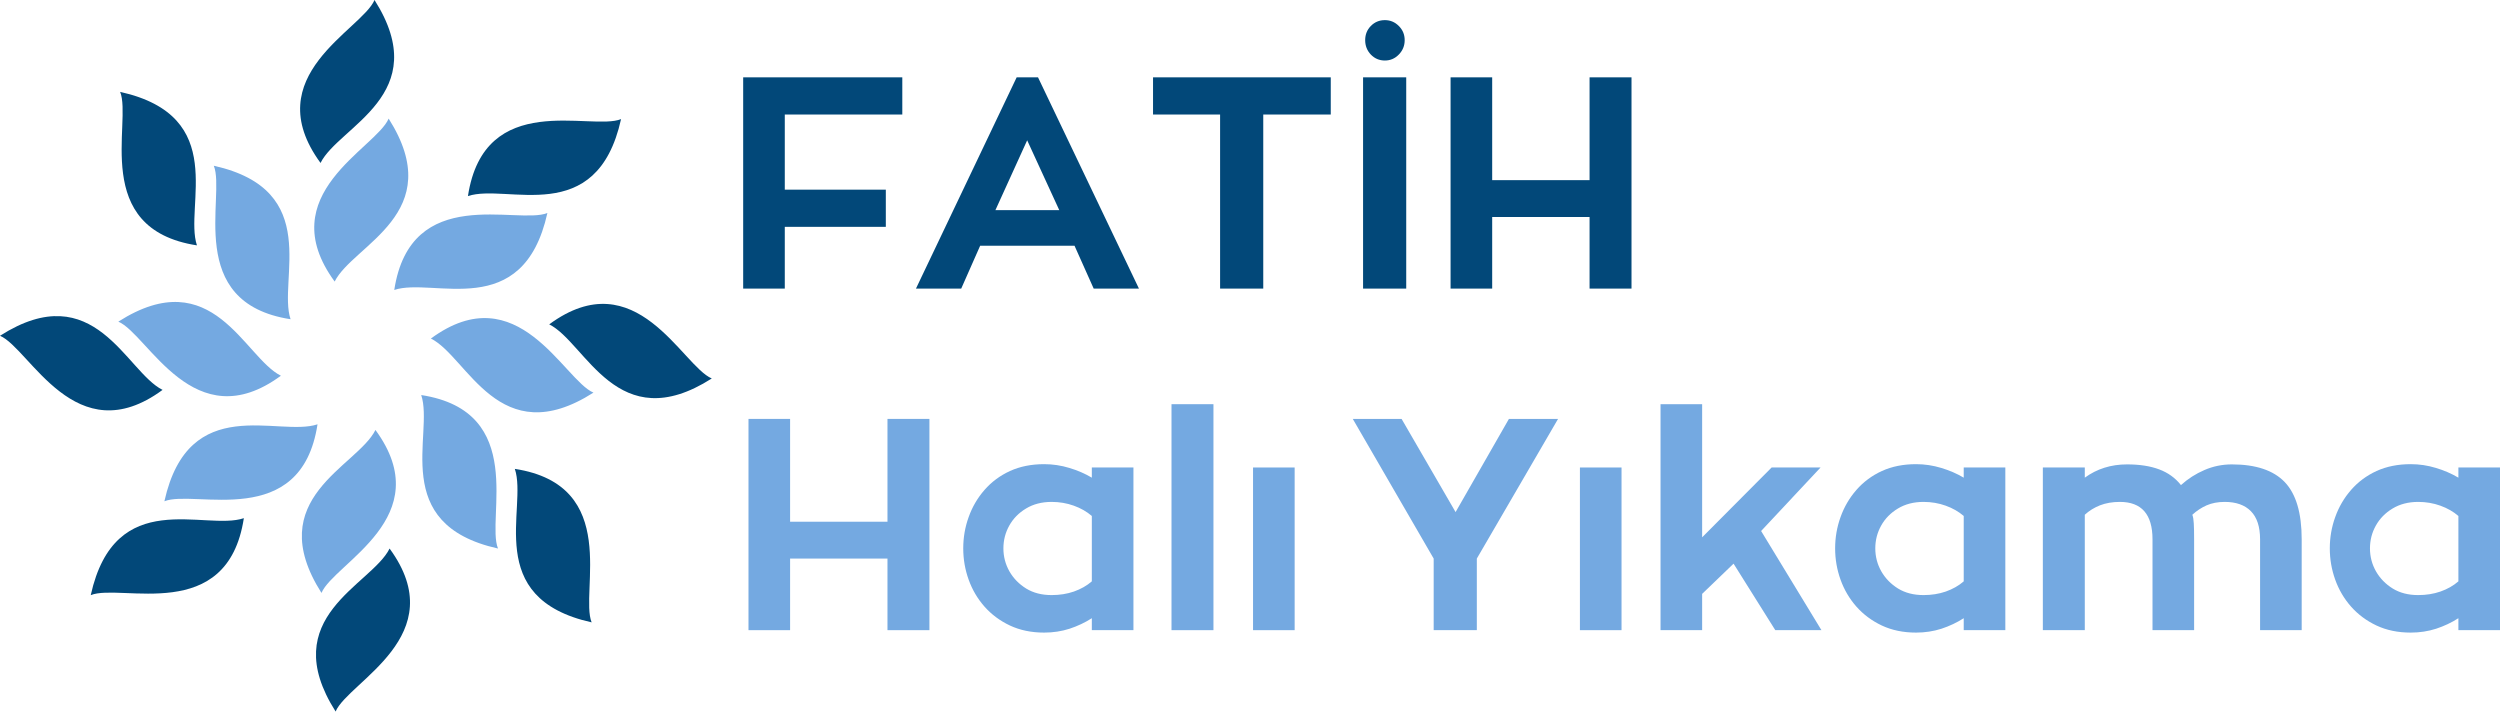
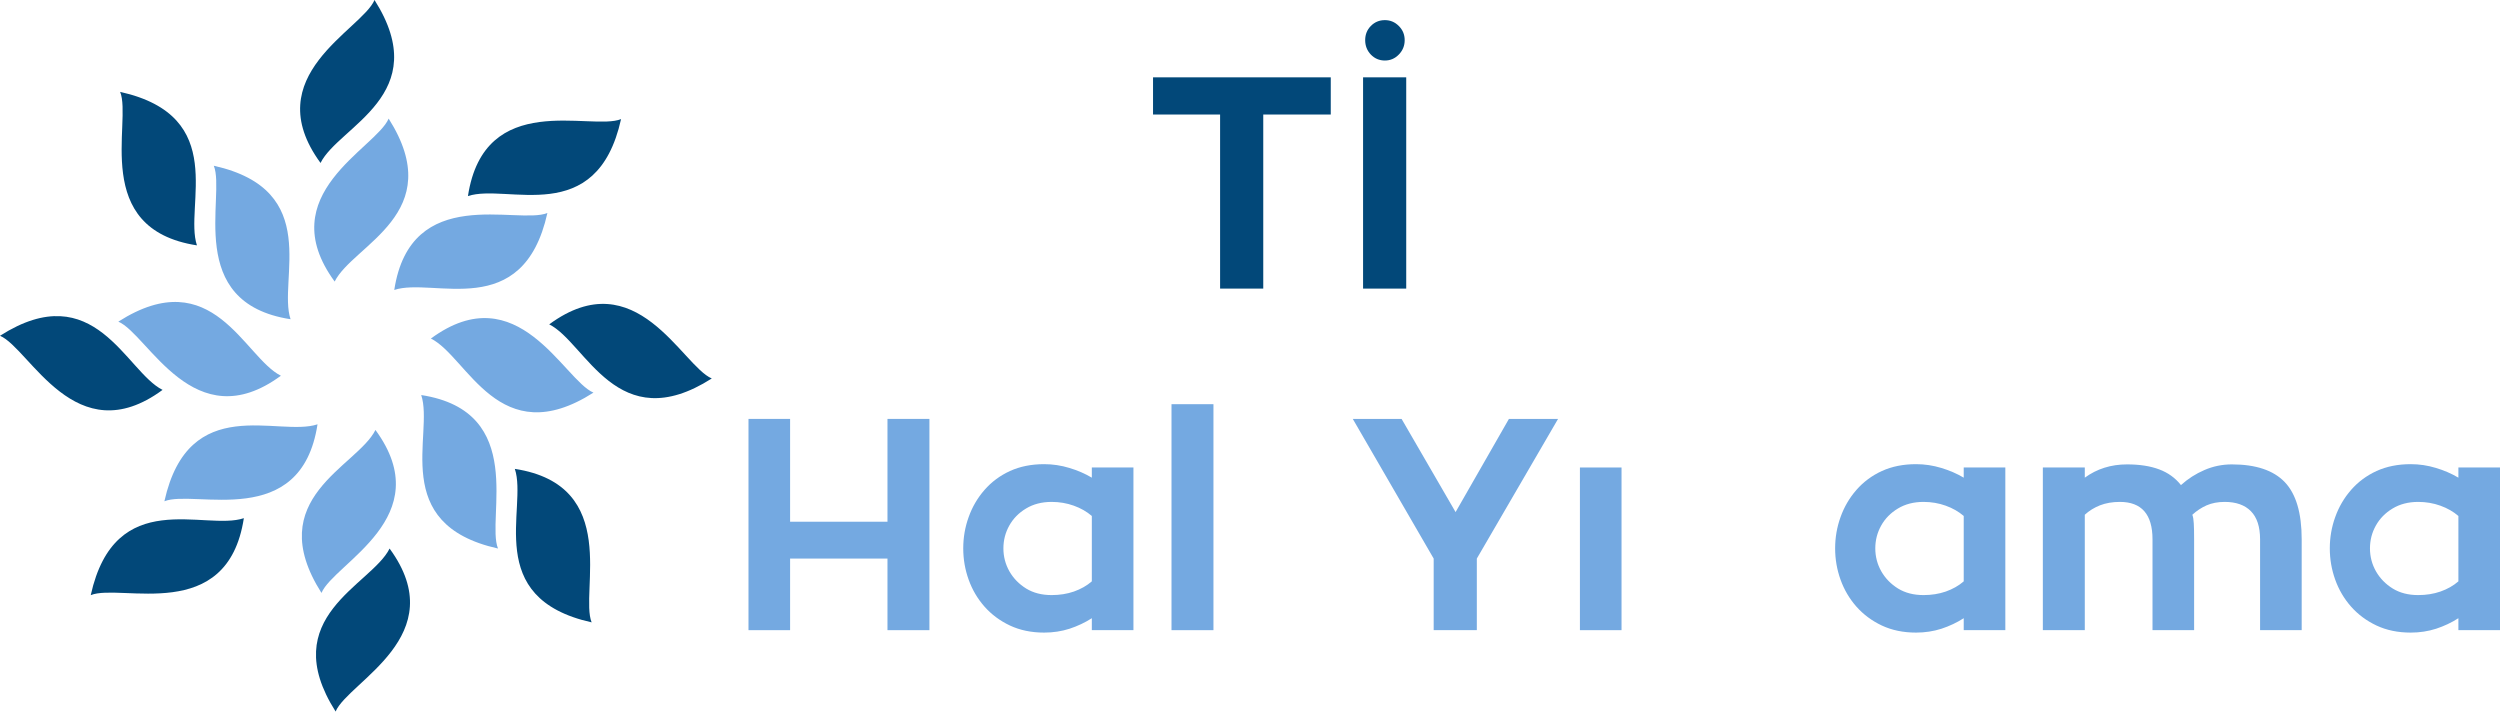
<svg xmlns="http://www.w3.org/2000/svg" viewBox="7.004 119.66 352.988 100.465">
  <defs>
    <clipPath id="6365c2fc3d">
      <path d="M 7.004 119.641 L 107.504 119.641 L 107.504 220.141 L 7.004 220.141 Z M 7.004 119.641 " clip-rule="nonzero" />
    </clipPath>
  </defs>
  <g clip-path="url(#6365c2fc3d)" transform="matrix(1, 0, 0, 1, 3.552713678800501e-15, 3.552713678800501e-15)">
    <path fill="#024879" d="M 94.695 136.477 C 90.461 138.199 75.387 132.234 73.074 147.348 C 78.562 145.492 91.254 151.984 94.695 136.477 Z M 84.551 165.457 C 89.738 168.035 94.133 181.629 107.504 173.098 C 103.297 171.316 96.844 156.414 84.551 165.457 Z M 79.695 185.863 C 81.547 191.367 75.07 204.09 90.539 207.535 C 88.824 203.297 94.77 188.184 79.695 185.863 Z M 19.816 203.691 C 24.047 201.969 39.121 207.934 41.434 192.824 C 35.945 194.684 23.254 188.184 19.816 203.691 Z M 54.391 220.125 C 56.164 215.906 71.035 209.438 62.012 197.113 C 59.438 202.316 45.883 206.723 54.391 220.125 Z M 59.883 119.66 C 58.109 123.879 43.238 130.344 52.262 142.668 C 54.832 137.469 68.391 133.062 59.883 119.66 Z M 29.957 174.711 C 24.77 172.133 20.375 158.543 7.004 167.07 C 11.211 168.852 17.664 183.758 29.957 174.711 Z M 34.812 154.305 C 32.961 148.805 39.441 136.078 23.969 132.633 C 25.684 136.875 19.738 151.984 34.812 154.305 Z M 34.812 154.305 " fill-opacity="1" fill-rule="nonzero" />
  </g>
  <path fill="#74a9e1" d="M 84.293 149.734 C 80.062 151.457 64.988 145.492 62.672 160.602 C 68.16 158.746 80.855 165.242 84.293 149.734 Z M 67.844 167.461 C 73.035 170.031 77.43 183.629 90.797 175.098 C 86.594 173.316 80.141 158.418 67.844 167.461 Z M 66.477 175.438 C 68.328 180.938 61.848 193.664 77.32 197.109 C 75.598 192.867 81.547 177.758 66.477 175.438 Z M 30.215 190.438 C 34.449 188.715 49.523 194.68 51.836 179.57 C 46.348 181.422 33.656 174.93 30.215 190.438 Z M 52.395 203.379 C 54.168 199.16 69.039 192.695 60.016 180.367 C 57.445 185.57 43.887 189.977 52.395 203.379 Z M 61.879 136.406 C 60.105 140.621 45.234 147.09 54.258 159.414 C 56.828 154.215 70.387 149.809 61.879 136.406 Z M 46.664 172.711 C 41.473 170.133 37.078 156.543 23.711 165.074 C 27.918 166.852 34.367 181.758 46.664 172.711 Z M 48.031 164.734 C 46.18 159.23 52.66 146.508 37.191 143.062 C 38.91 147.305 32.961 162.414 48.031 164.734 Z M 48.031 164.734 " fill-opacity="1" fill-rule="nonzero" transform="matrix(1, 0, 0, 1, 3.552713678800501e-15, 3.552713678800501e-15)" />
  <g fill="#024879" fill-opacity="1" transform="matrix(1, 0, 0, 1, 3.552713678800501e-15, 3.552713678800501e-15)">
    <g transform="translate(108.843, 160.408)">
      <g>
-         <path d="M 8.969 -24.578 L 8.969 -13.969 L 23.234 -13.969 L 23.234 -8.719 L 8.969 -8.719 L 8.969 0 L 3.094 0 L 3.094 -29.828 L 25.562 -29.828 L 25.562 -24.578 Z M 8.969 -24.578 " />
-       </g>
+         </g>
    </g>
  </g>
  <g fill="#024879" fill-opacity="1" transform="matrix(1, 0, 0, 1, 3.552713678800501e-15, 3.552713678800501e-15)">
    <g transform="translate(135.833, 160.408)">
      <g>
-         <path d="M 22.891 -6.047 L 9.562 -6.047 L 6.891 0 L 0.5 0 L 14.719 -29.828 L 17.734 -29.828 L 31.984 0 L 25.594 0 Z M 11.719 -11.078 L 20.734 -11.078 L 16.203 -20.938 Z M 11.719 -11.078 " />
-       </g>
+         </g>
    </g>
  </g>
  <g fill="#024879" fill-opacity="1" transform="matrix(1, 0, 0, 1, 3.552713678800501e-15, 3.552713678800501e-15)">
    <g transform="translate(168.323, 160.408)">
      <g>
        <path d="M 26.578 -24.578 L 17.047 -24.578 L 17.047 0 L 10.953 0 L 10.953 -24.578 L 1.484 -24.578 L 1.484 -29.828 L 26.578 -29.828 Z M 26.578 -24.578 " />
      </g>
    </g>
  </g>
  <g fill="#024879" fill-opacity="1" transform="matrix(1, 0, 0, 1, 3.552713678800501e-15, 3.552713678800501e-15)">
    <g transform="translate(196.244, 160.408)">
      <g>
        <path d="M 6.297 -37.906 C 7.066 -37.906 7.723 -37.629 8.266 -37.078 C 8.816 -36.535 9.094 -35.867 9.094 -35.078 C 9.094 -34.285 8.816 -33.609 8.266 -33.047 C 7.723 -32.484 7.066 -32.203 6.297 -32.203 C 5.516 -32.203 4.852 -32.484 4.312 -33.047 C 3.781 -33.609 3.516 -34.285 3.516 -35.078 C 3.516 -35.867 3.781 -36.535 4.312 -37.078 C 4.852 -37.629 5.516 -37.906 6.297 -37.906 Z M 9.312 0 L 3.219 0 L 3.219 -29.828 L 9.312 -29.828 Z M 9.312 0 " />
      </g>
    </g>
  </g>
  <g fill="#024879" fill-opacity="1" transform="matrix(1, 0, 0, 1, 3.552713678800501e-15, 3.552713678800501e-15)">
    <g transform="translate(208.724, 160.408)">
      <g>
-         <path d="M 28.641 -29.828 L 28.641 0 L 22.719 0 L 22.719 -10.109 L 8.969 -10.109 L 8.969 0 L 3.094 0 L 3.094 -29.828 L 8.969 -29.828 L 8.969 -15.312 L 22.719 -15.312 L 22.719 -29.828 Z M 28.641 -29.828 " />
-       </g>
+         </g>
    </g>
  </g>
  <g fill="#74a9e1" fill-opacity="1" transform="matrix(1, 0, 0, 1, 3.552713678800501e-15, 3.552713678800501e-15)">
    <g transform="translate(109.593, 208.636)">
      <g>
        <path d="M 28.641 -29.828 L 28.641 0 L 22.719 0 L 22.719 -10.109 L 8.969 -10.109 L 8.969 0 L 3.094 0 L 3.094 -29.828 L 8.969 -29.828 L 8.969 -15.312 L 22.719 -15.312 L 22.719 -29.828 Z M 28.641 -29.828 " />
      </g>
    </g>
  </g>
  <g fill="#74a9e1" fill-opacity="1" transform="matrix(1, 0, 0, 1, 3.552713678800501e-15, 3.552713678800501e-15)">
    <g transform="translate(141.321, 208.636)">
      <g>
        <path d="M 25.719 -22.969 L 25.719 0 L 19.844 0 L 19.844 -1.688 C 18.883 -1.07 17.836 -0.578 16.703 -0.203 C 15.578 0.16 14.379 0.344 13.109 0.344 C 11.305 0.344 9.695 0.008 8.281 -0.656 C 6.875 -1.32 5.676 -2.211 4.688 -3.328 C 3.707 -4.441 2.961 -5.707 2.453 -7.125 C 1.941 -8.551 1.688 -10.023 1.688 -11.547 C 1.688 -13.078 1.941 -14.551 2.453 -15.969 C 2.961 -17.395 3.707 -18.672 4.688 -19.797 C 5.676 -20.93 6.875 -21.82 8.281 -22.469 C 9.695 -23.113 11.305 -23.438 13.109 -23.438 C 14.328 -23.438 15.516 -23.258 16.672 -22.906 C 17.828 -22.562 18.883 -22.102 19.844 -21.531 L 19.844 -22.969 Z M 19.844 -6.891 L 19.844 -16.125 C 19.133 -16.738 18.285 -17.223 17.297 -17.578 C 16.316 -17.93 15.273 -18.109 14.172 -18.109 C 12.785 -18.109 11.578 -17.797 10.547 -17.172 C 9.523 -16.555 8.738 -15.754 8.188 -14.766 C 7.633 -13.773 7.359 -12.703 7.359 -11.547 C 7.359 -10.391 7.641 -9.312 8.203 -8.312 C 8.773 -7.312 9.566 -6.5 10.578 -5.875 C 11.586 -5.258 12.785 -4.953 14.172 -4.953 C 15.297 -4.953 16.344 -5.117 17.312 -5.453 C 18.289 -5.797 19.133 -6.273 19.844 -6.891 Z M 19.844 -6.891 " />
      </g>
    </g>
  </g>
  <g fill="#74a9e1" fill-opacity="1" transform="matrix(1, 0, 0, 1, 3.552713678800501e-15, 3.552713678800501e-15)">
    <g transform="translate(169.665, 208.636)">
      <g>
        <path d="M 2.75 -31.906 L 8.672 -31.906 L 8.672 0 L 2.75 0 Z M 2.75 -31.906 " />
      </g>
    </g>
  </g>
  <g fill="#74a9e1" fill-opacity="1" transform="matrix(1, 0, 0, 1, 3.552713678800501e-15, 3.552713678800501e-15)">
    <g transform="translate(181.13, 208.636)">
      <g>
-         <path d="M 2.797 -22.969 L 8.672 -22.969 L 8.672 0 L 2.797 0 Z M 2.797 -22.969 " />
-       </g>
+         </g>
    </g>
  </g>
  <g fill="#74a9e1" fill-opacity="1" transform="matrix(1, 0, 0, 1, 3.552713678800501e-15, 3.552713678800501e-15)">
    <g transform="translate(197.713, 208.636)">
      <g>
        <path d="M 29.281 -29.828 L 17.812 -10.109 L 17.812 0 L 11.719 0 L 11.719 -10.109 L 0.297 -29.828 L 7.188 -29.828 L 14.812 -16.672 L 22.344 -29.828 Z M 29.281 -29.828 " />
      </g>
    </g>
  </g>
  <g fill="#74a9e1" fill-opacity="1" transform="matrix(1, 0, 0, 1, 3.552713678800501e-15, 3.552713678800501e-15)">
    <g transform="translate(227.284, 208.636)">
      <g>
        <path d="M 2.797 -22.969 L 8.672 -22.969 L 8.672 0 L 2.797 0 Z M 2.797 -22.969 " />
      </g>
    </g>
  </g>
  <g fill="#74a9e1" fill-opacity="1" transform="matrix(1, 0, 0, 1, 3.552713678800501e-15, 3.552713678800501e-15)">
    <g transform="translate(238.791, 208.636)">
      <g>
-         <path d="M 25.391 0 L 18.875 0 L 12.984 -9.391 L 8.547 -5.125 L 8.547 0 L 2.672 0 L 2.672 -31.906 L 8.547 -31.906 L 8.547 -13.109 L 18.359 -22.969 L 25.266 -22.969 L 16.875 -14 Z M 25.391 0 " />
-       </g>
+         </g>
    </g>
  </g>
  <g fill="#74a9e1" fill-opacity="1" transform="matrix(1, 0, 0, 1, 3.552713678800501e-15, 3.552713678800501e-15)">
    <g transform="translate(264.428, 208.636)">
      <g>
        <path d="M 25.719 -22.969 L 25.719 0 L 19.844 0 L 19.844 -1.688 C 18.883 -1.07 17.836 -0.578 16.703 -0.203 C 15.578 0.16 14.379 0.344 13.109 0.344 C 11.305 0.344 9.695 0.008 8.281 -0.656 C 6.875 -1.32 5.676 -2.211 4.688 -3.328 C 3.707 -4.441 2.961 -5.707 2.453 -7.125 C 1.941 -8.551 1.688 -10.023 1.688 -11.547 C 1.688 -13.078 1.941 -14.551 2.453 -15.969 C 2.961 -17.395 3.707 -18.672 4.688 -19.797 C 5.676 -20.93 6.875 -21.82 8.281 -22.469 C 9.695 -23.113 11.305 -23.438 13.109 -23.438 C 14.328 -23.438 15.516 -23.258 16.672 -22.906 C 17.828 -22.562 18.883 -22.102 19.844 -21.531 L 19.844 -22.969 Z M 19.844 -6.891 L 19.844 -16.125 C 19.133 -16.738 18.285 -17.223 17.297 -17.578 C 16.316 -17.93 15.273 -18.109 14.172 -18.109 C 12.785 -18.109 11.578 -17.797 10.547 -17.172 C 9.523 -16.555 8.738 -15.754 8.188 -14.766 C 7.633 -13.773 7.359 -12.703 7.359 -11.547 C 7.359 -10.391 7.641 -9.312 8.203 -8.312 C 8.773 -7.312 9.566 -6.5 10.578 -5.875 C 11.586 -5.258 12.785 -4.953 14.172 -4.953 C 15.297 -4.953 16.344 -5.117 17.312 -5.453 C 18.289 -5.797 19.133 -6.273 19.844 -6.891 Z M 19.844 -6.891 " />
      </g>
    </g>
  </g>
  <g fill="#74a9e1" fill-opacity="1" transform="matrix(1, 0, 0, 1, 3.552713678800501e-15, 3.552713678800501e-15)">
    <g transform="translate(292.772, 208.636)">
      <g>
        <path d="M 29.359 -23.406 C 32.742 -23.406 35.234 -22.57 36.828 -20.906 C 38.422 -19.238 39.219 -16.547 39.219 -12.828 L 39.219 0 L 33.344 0 L 33.344 -12.828 C 33.344 -14.598 32.91 -15.922 32.047 -16.797 C 31.191 -17.672 29.957 -18.109 28.344 -18.109 C 27.383 -18.109 26.535 -17.945 25.797 -17.625 C 25.066 -17.301 24.395 -16.859 23.781 -16.297 C 23.895 -15.984 23.961 -15.57 23.984 -15.062 C 24.016 -14.551 24.031 -13.773 24.031 -12.734 L 24.031 0 L 18.156 0 L 18.156 -12.828 C 18.156 -16.348 16.617 -18.109 13.547 -18.109 C 12.492 -18.109 11.555 -17.945 10.734 -17.625 C 9.922 -17.301 9.207 -16.859 8.594 -16.297 L 8.594 0 L 2.672 0 L 2.672 -22.969 L 8.594 -22.969 L 8.594 -21.531 C 10.312 -22.781 12.301 -23.406 14.562 -23.406 C 16.332 -23.406 17.844 -23.172 19.094 -22.703 C 20.352 -22.234 21.379 -21.492 22.172 -20.484 C 23.16 -21.379 24.266 -22.086 25.484 -22.609 C 26.711 -23.141 28.004 -23.406 29.359 -23.406 Z M 29.359 -23.406 " />
      </g>
    </g>
  </g>
  <g fill="#74a9e1" fill-opacity="1" transform="matrix(1, 0, 0, 1, 3.552713678800501e-15, 3.552713678800501e-15)">
    <g transform="translate(334.273, 208.636)">
      <g>
        <path d="M 25.719 -22.969 L 25.719 0 L 19.844 0 L 19.844 -1.688 C 18.883 -1.07 17.836 -0.578 16.703 -0.203 C 15.578 0.16 14.379 0.344 13.109 0.344 C 11.305 0.344 9.695 0.008 8.281 -0.656 C 6.875 -1.32 5.676 -2.211 4.688 -3.328 C 3.707 -4.441 2.961 -5.707 2.453 -7.125 C 1.941 -8.551 1.688 -10.023 1.688 -11.547 C 1.688 -13.078 1.941 -14.551 2.453 -15.969 C 2.961 -17.395 3.707 -18.672 4.688 -19.797 C 5.676 -20.93 6.875 -21.82 8.281 -22.469 C 9.695 -23.113 11.305 -23.438 13.109 -23.438 C 14.328 -23.438 15.516 -23.258 16.672 -22.906 C 17.828 -22.562 18.883 -22.102 19.844 -21.531 L 19.844 -22.969 Z M 19.844 -6.891 L 19.844 -16.125 C 19.133 -16.738 18.285 -17.223 17.297 -17.578 C 16.316 -17.93 15.273 -18.109 14.172 -18.109 C 12.785 -18.109 11.578 -17.797 10.547 -17.172 C 9.523 -16.555 8.738 -15.754 8.188 -14.766 C 7.633 -13.773 7.359 -12.703 7.359 -11.547 C 7.359 -10.391 7.641 -9.312 8.203 -8.312 C 8.773 -7.312 9.566 -6.5 10.578 -5.875 C 11.586 -5.258 12.785 -4.953 14.172 -4.953 C 15.297 -4.953 16.344 -5.117 17.312 -5.453 C 18.289 -5.797 19.133 -6.273 19.844 -6.891 Z M 19.844 -6.891 " />
      </g>
    </g>
  </g>
</svg>